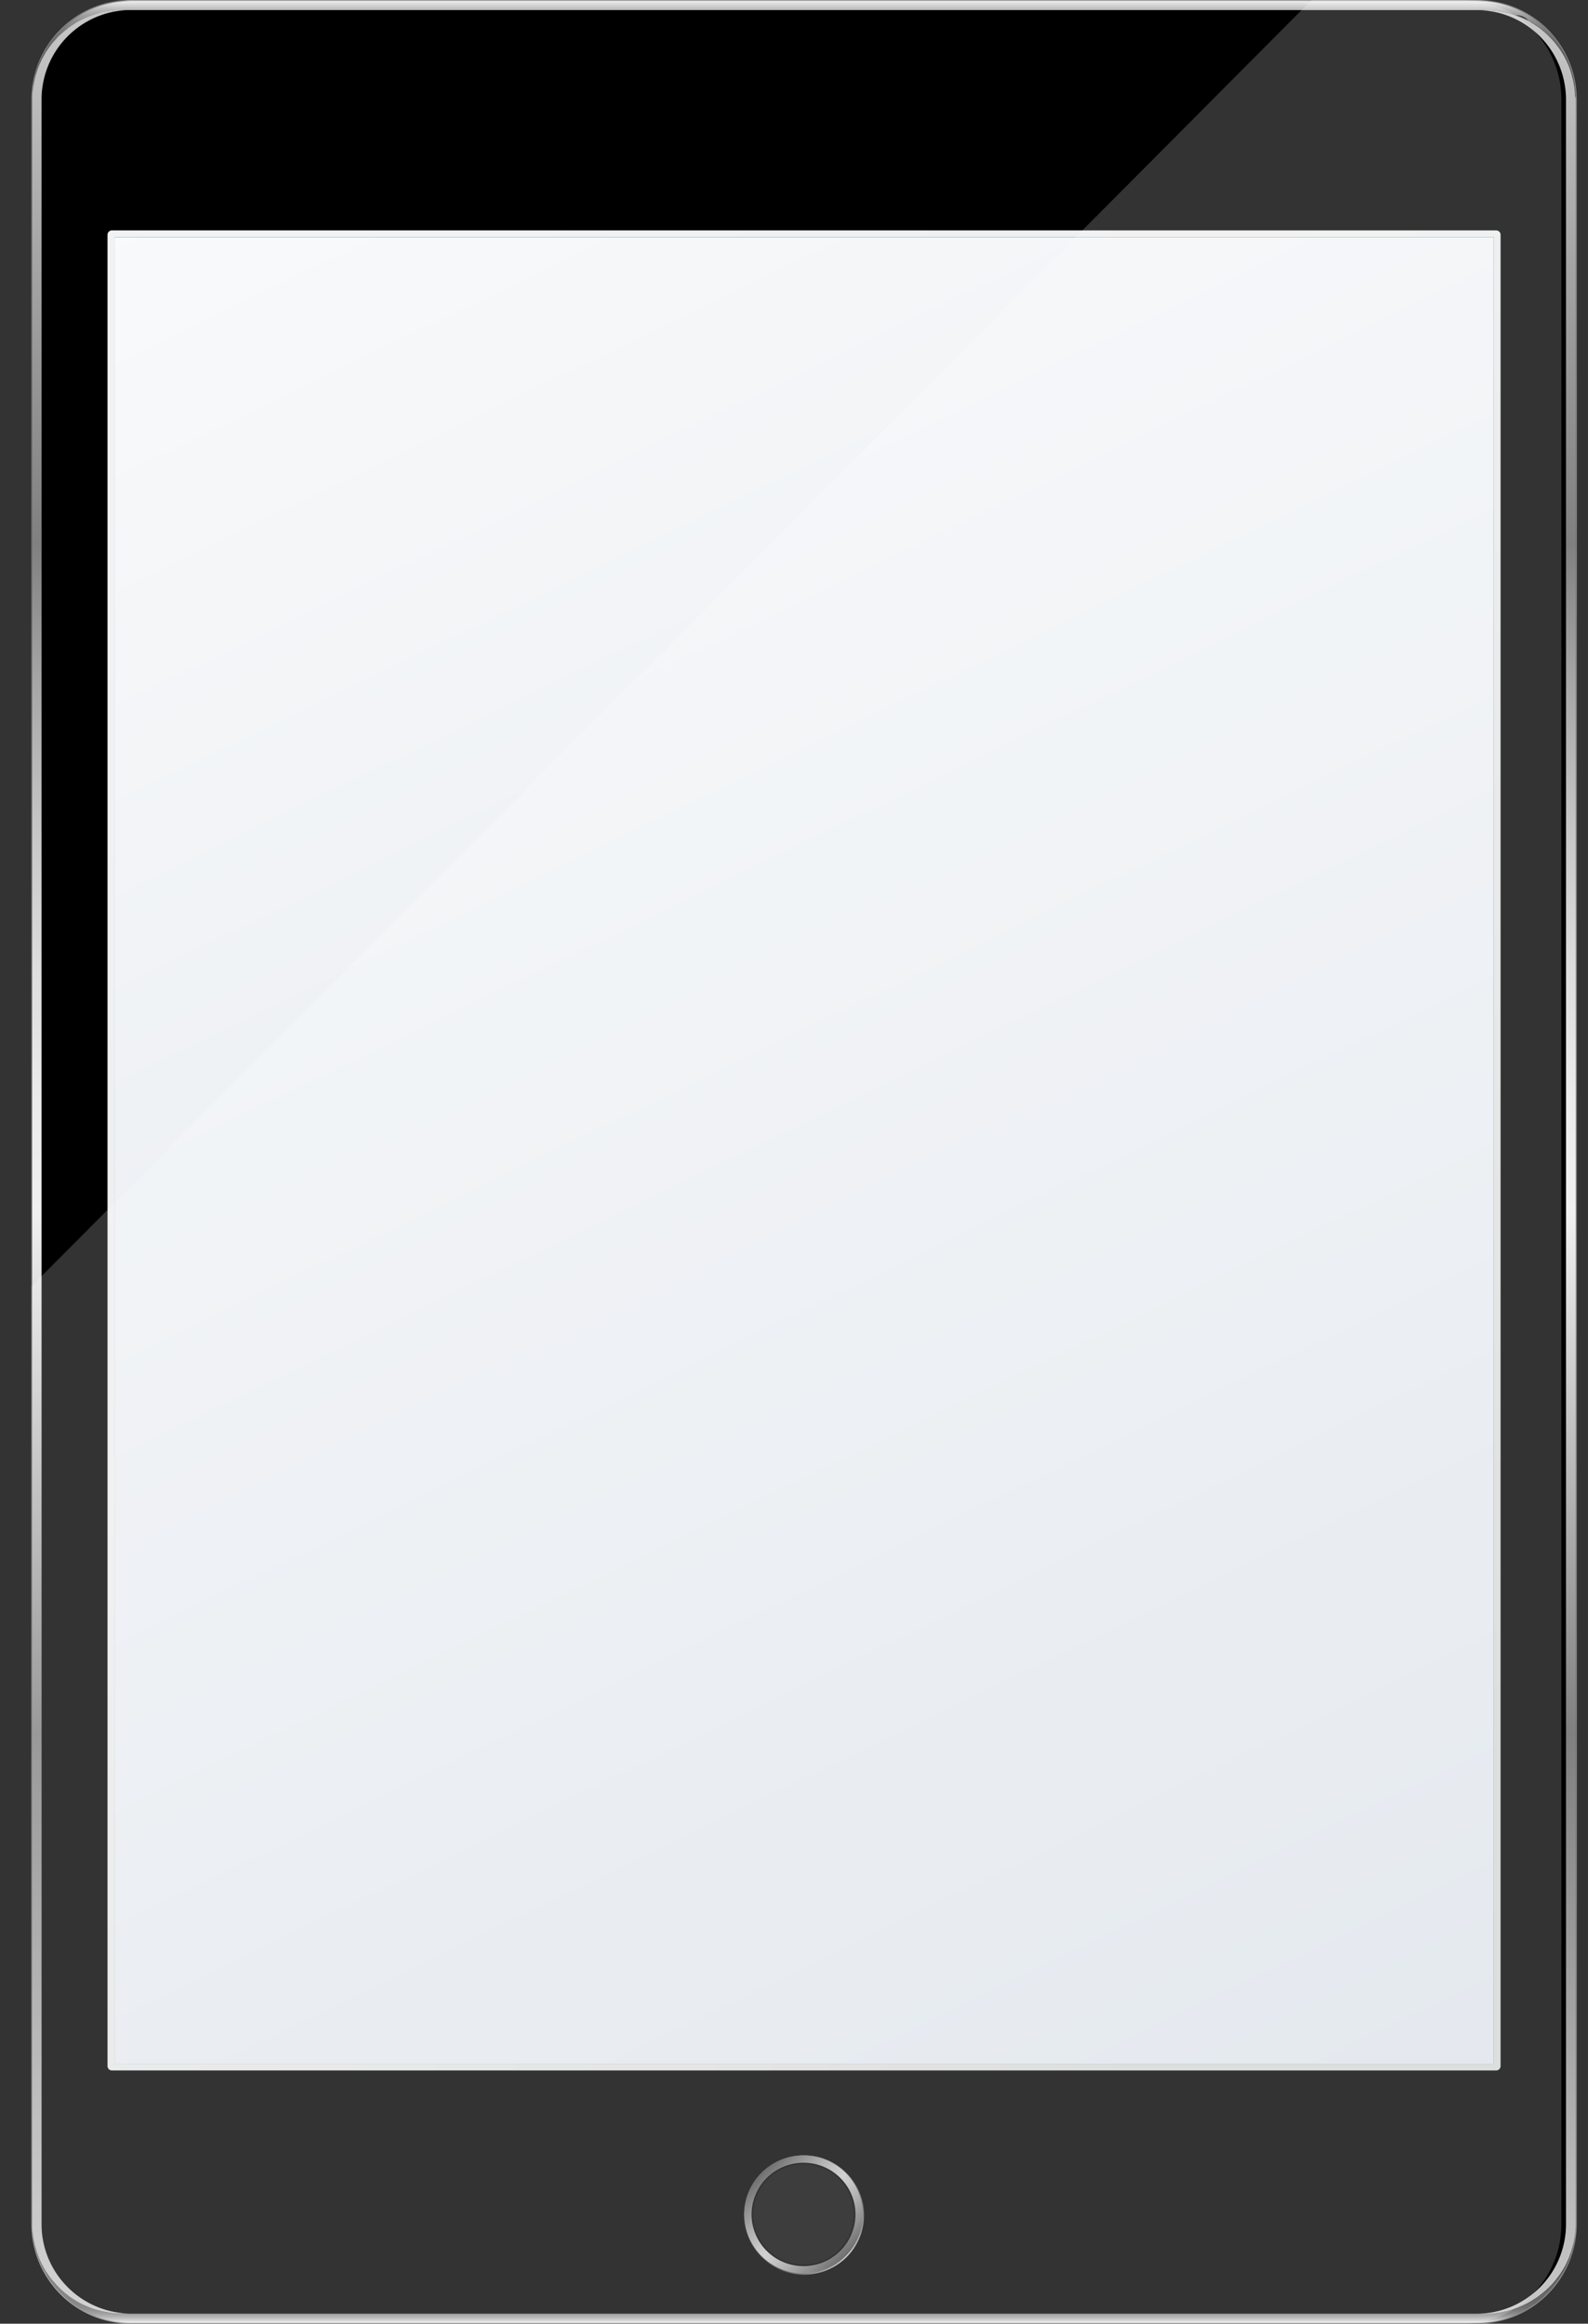
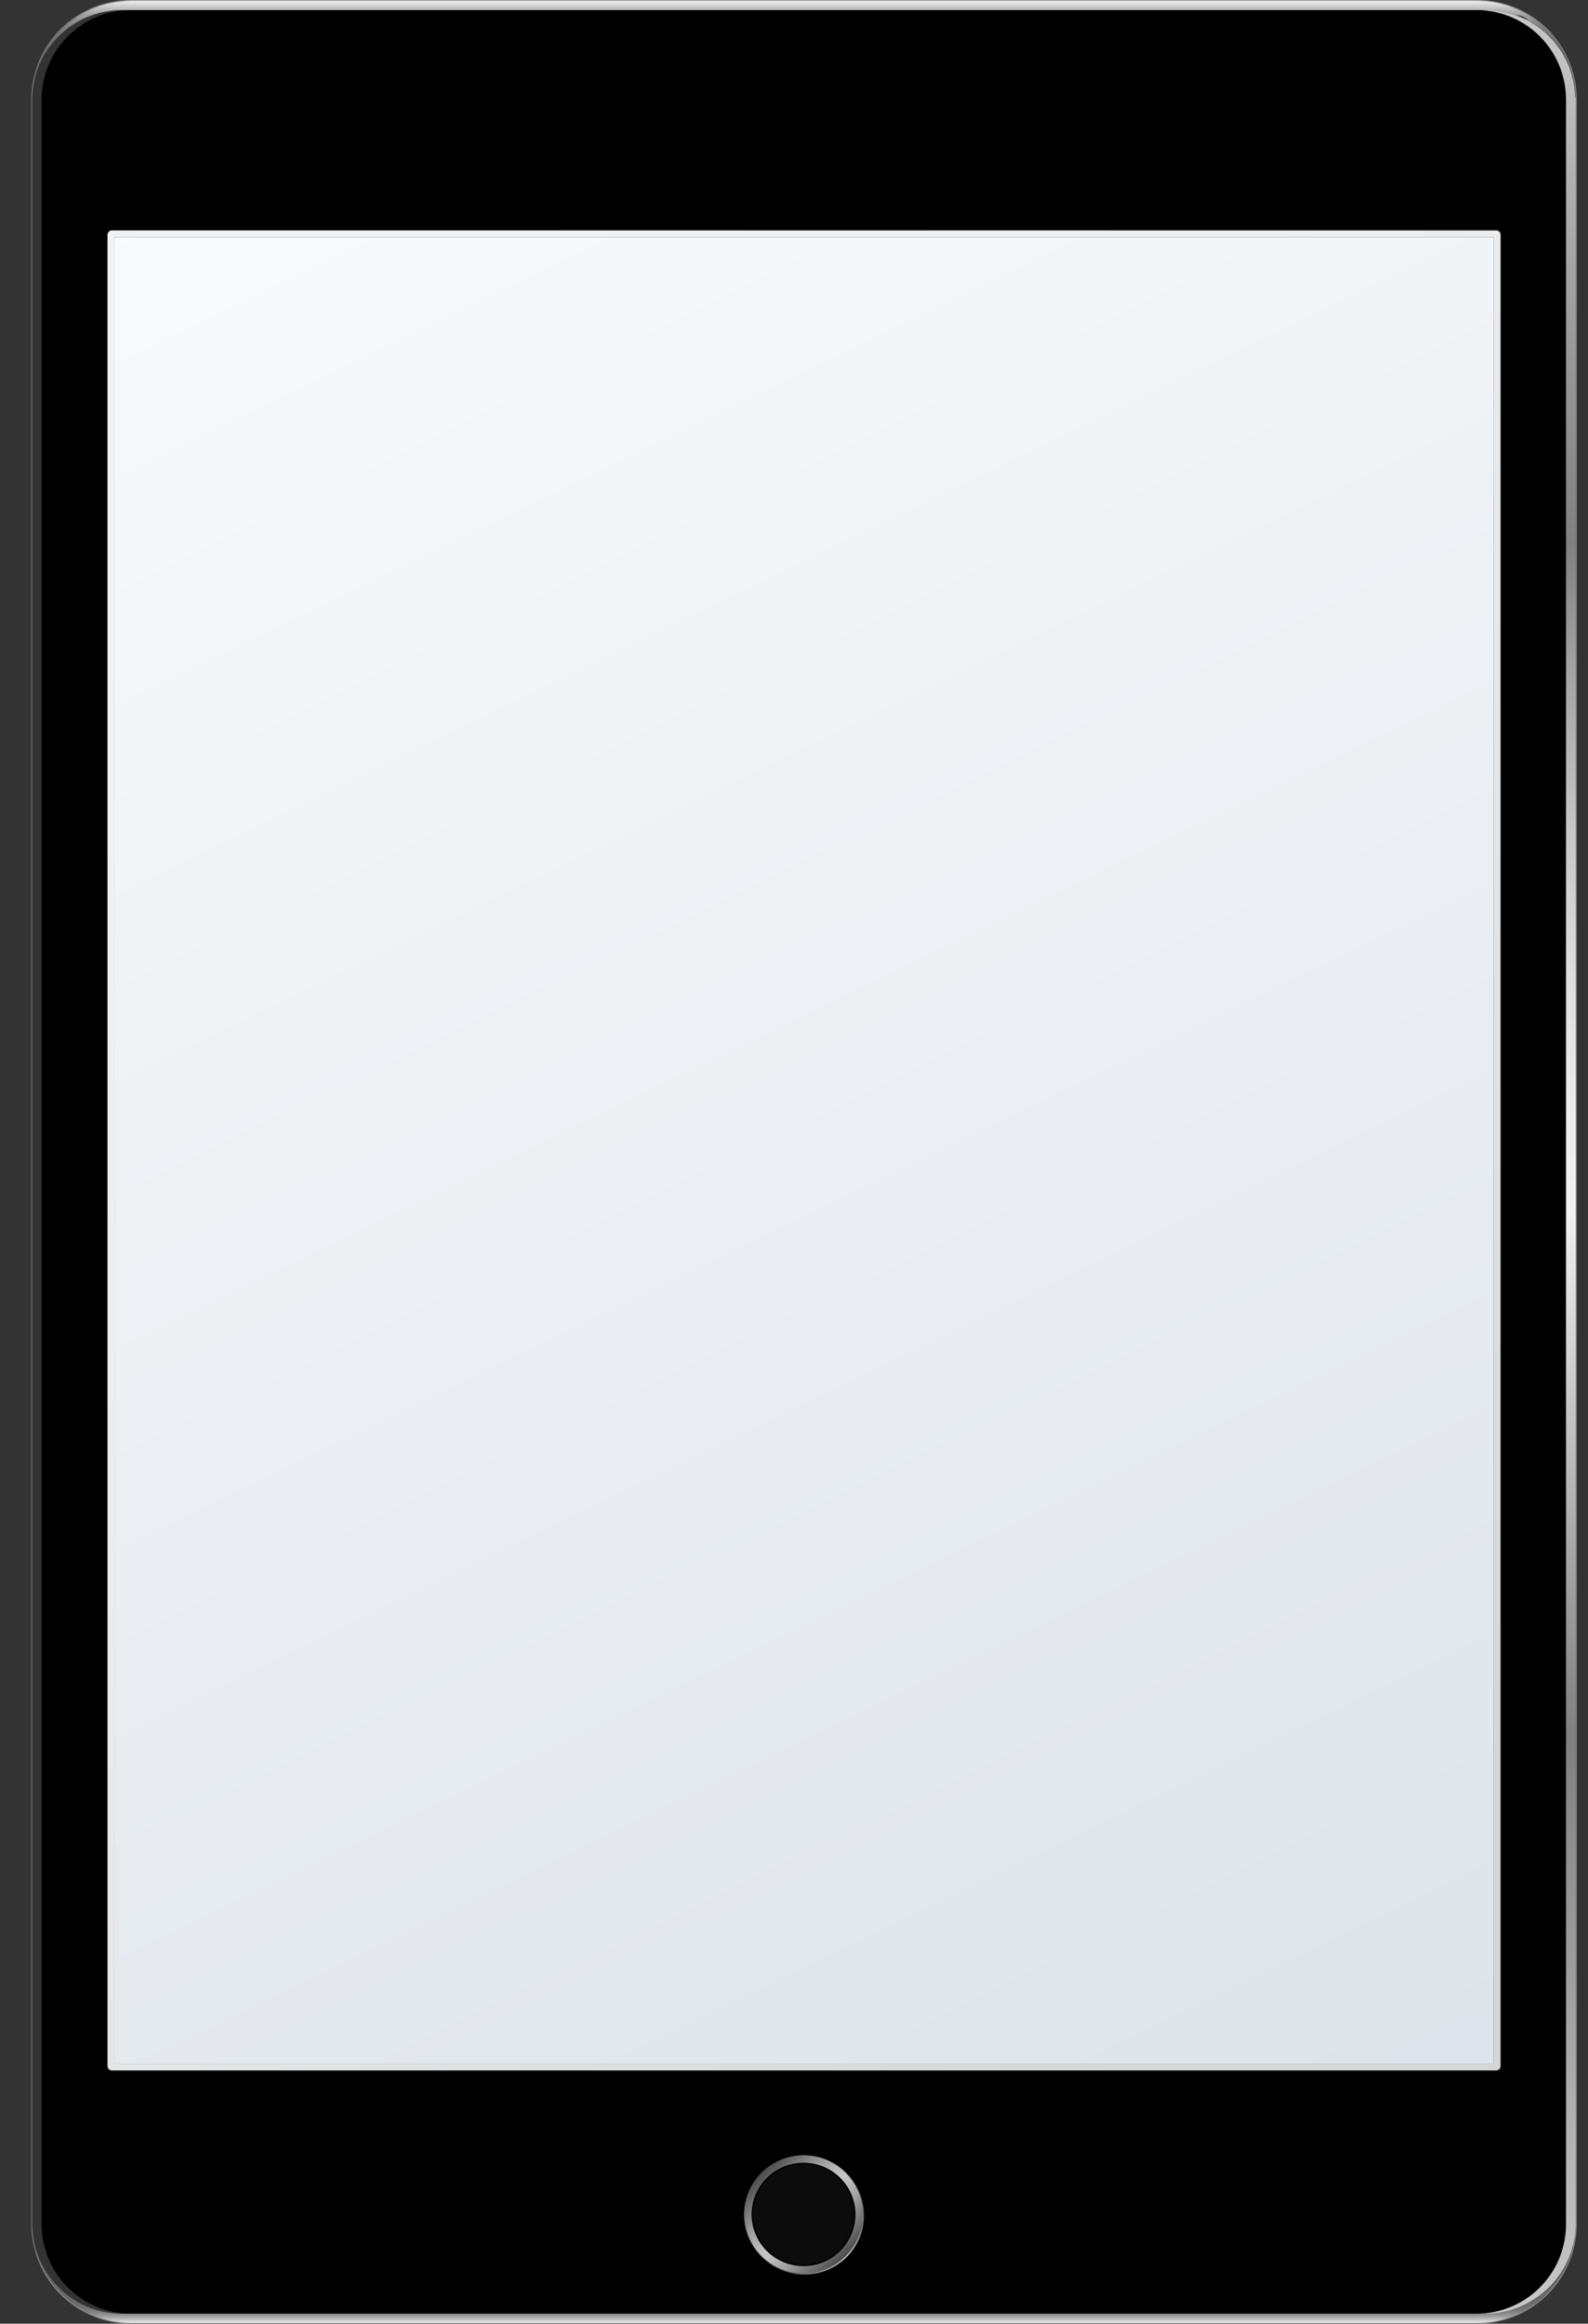
<svg xmlns="http://www.w3.org/2000/svg" width="41" height="60">
  <rect width="100%" height="100%" fill="#333333" stroke="none" />
  <defs>
    <linearGradient x1="50.004%" y1="99.87%" x2="50.004%" y2="-.059%" id="a">
      <stop stop-color="#F0F0F0" offset="0%" />
      <stop stop-color="#E3E3E3" offset=".819%" />
      <stop stop-color="#C2C2C2" offset="3.24%" />
      <stop stop-color="#A6A6A6" offset="5.96%" />
      <stop stop-color="#8F8F8F" offset="8.99%" />
      <stop stop-color="#7E7E7E" offset="12.47%" />
      <stop stop-color="#717171" offset="16.68%" />
      <stop stop-color="#6A6A6A" offset="22.38%" />
      <stop stop-color="#686868" offset="36.07%" />
      <stop stop-color="#686868" offset="36.9%" />
      <stop stop-color="#666" offset="100%" />
    </linearGradient>
    <linearGradient x1="50.004%" y1="99.907%" x2="50.004%" y2=".082%" id="b">
      <stop stop-color="#666" offset="0%" />
      <stop stop-color="#686868" offset="42.16%" />
      <stop stop-color="#6F6F6F" offset="57.34%" />
      <stop stop-color="#7A7A7A" offset="68.17%" />
      <stop stop-color="#8B8B8B" offset="76.93%" />
      <stop stop-color="#A1A1A1" offset="84.42%" />
      <stop stop-color="#BDBDBD" offset="91.05%" />
      <stop stop-color="#DCDCDC" offset="96.9%" />
      <stop stop-color="#F0F0F0" offset="100%" />
    </linearGradient>
    <linearGradient x1="48.678%" y1="49.74%" x2="51.018%" y2="49.74%" id="c">
      <stop stop-color="#666" offset="0%" />
      <stop stop-color="#686868" offset="42.16%" />
      <stop stop-color="#6F6F6F" offset="57.34%" />
      <stop stop-color="#7A7A7A" offset="68.17%" />
      <stop stop-color="#8B8B8B" offset="76.93%" />
      <stop stop-color="#A1A1A1" offset="84.42%" />
      <stop stop-color="#BDBDBD" offset="91.05%" />
      <stop stop-color="#DCDCDC" offset="96.9%" />
      <stop stop-color="#F0F0F0" offset="100%" />
    </linearGradient>
    <linearGradient x1="50.111%" y1="100.001%" x2="50.111%" y2=".001%" id="d">
      <stop stop-color="#C9C9C9" offset="0%" />
      <stop stop-color="gray" offset="25.31%" />
      <stop stop-color="#F0F0F0" offset="47.78%" />
      <stop stop-color="#EBEBEB" offset="52.69%" />
      <stop stop-color="#DDD" offset="58.38%" />
      <stop stop-color="#C6C6C6" offset="64.47%" />
      <stop stop-color="#A6A6A6" offset="70.78%" />
      <stop stop-color="gray" offset="76.74%" />
      <stop stop-color="#A5A5A5" offset="89%" />
      <stop stop-color="#C9C9C9" offset="100%" />
    </linearGradient>
    <linearGradient x1="50.274%" y1="99.993%" x2="50.274%" y2="-.003%" id="e">
      <stop stop-color="#C9C9C9" offset="0%" />
      <stop stop-color="gray" offset="25.31%" />
      <stop stop-color="#F0F0F0" offset="47.78%" />
      <stop stop-color="#EBEBEB" offset="52.69%" />
      <stop stop-color="#DDD" offset="58.38%" />
      <stop stop-color="#C6C6C6" offset="64.47%" />
      <stop stop-color="#A6A6A6" offset="70.78%" />
      <stop stop-color="gray" offset="76.74%" />
      <stop stop-color="#A5A5A5" offset="89%" />
      <stop stop-color="#C9C9C9" offset="100%" />
    </linearGradient>
    <linearGradient x1="25.875%" y1="-12.419%" x2="73.201%" y2="114.851%" id="f">
      <stop stop-color="#F9FAFB" offset="0%" />
      <stop stop-color="#DDE3EA" offset="100%" />
    </linearGradient>
    <linearGradient x1="16.705%" y1="6.242%" x2="83.298%" y2="93.757%" id="g">
      <stop stop-color="#F1F2F3" offset="0%" />
      <stop stop-color="#ECEDEE" offset="36.3%" />
      <stop stop-color="#DEDFDF" offset="79.82%" />
      <stop stop-color="#D5D6D6" offset="100%" />
    </linearGradient>
    <linearGradient x1="14.633%" y1="84.97%" x2="85.355%" y2="14.975%" id="h">
      <stop stop-color="#303030" offset="0%" />
      <stop stop-color="#393939" offset="2.25%" />
      <stop stop-color="#757575" offset="19.06%" />
      <stop stop-color="#A0A0A0" offset="33.38%" />
      <stop stop-color="#BBB" offset="44.47%" />
      <stop stop-color="#C5C5C5" offset="51%" />
      <stop stop-color="#BABABA" offset="57.37%" />
      <stop stop-color="#9E9E9E" offset="68.46%" />
      <stop stop-color="#6F6F6F" offset="82.95%" />
      <stop stop-color="#303030" offset="100%" />
    </linearGradient>
    <linearGradient x1="14.559%" y1="14.984%" x2="85.325%" y2="85.024%" id="i">
      <stop stop-color="#4C4C4C" offset="0%" />
      <stop stop-color="#757575" offset="13.73%" />
      <stop stop-color="#A0A0A0" offset="30.37%" />
      <stop stop-color="#BBB" offset="43.36%" />
      <stop stop-color="#C5C5C5" offset="51%" />
      <stop stop-color="#BABABA" offset="58.48%" />
      <stop stop-color="#9E9E9E" offset="71.51%" />
      <stop stop-color="#707070" offset="88.4%" />
      <stop stop-color="#4C4C4C" offset="100%" />
    </linearGradient>
    <linearGradient x1="32.263%" y1="103.495%" x2="85.049%" y2="22.923%" id="j">
      <stop stop-color="#FFF" offset="0%" />
      <stop stop-color="#FFF" offset="85.31%" />
      <stop stop-color="#FFF" offset="100%" />
    </linearGradient>
  </defs>
  <g fill="none" fill-rule="evenodd">
    <path d="M40.683 2.498v-.005l-.002-.048c-.003-.028-.003-.056-.006-.082l-.002-.04c-.003-.006-.003-.013-.003-.018-.002-.01-.002-.018-.005-.028-.002-.028-.007-.054-.01-.08-.005-.04-.013-.08-.02-.122-.008-.04-.016-.081-.026-.12a1.931 1.931 0 00-.033-.114l-.003-.007-.036-.113a1.456 1.456 0 00-.043-.112l-.046-.11c-.016-.03-.031-.06-.044-.09a2.467 2.467 0 00-.269-.413L40.133.99a2.52 2.52 0 00-.154-.176c0-.003-.002-.003-.002-.003-.028-.03-.057-.056-.085-.084l-.046-.046c-.028-.022-.056-.048-.087-.07l-.056-.047c-.044-.035-.09-.066-.136-.099-.015-.01-.033-.02-.049-.033-.015-.01-.033-.02-.046-.03a.897.897 0 00-.107-.062c-.018-.01-.036-.018-.051-.028a2.53 2.53 0 00-.52-.203c-.015-.006-.03-.008-.043-.01l-.06-.016a2.575 2.575 0 00-.317-.048c-.018-.003-.036-.003-.053-.005a2.371 2.371 0 00-.192-.008H3.388c-.064 0-.128.002-.192.008l-.06.007c-.107.01-.207.026-.309.049l-.061.015-.052.013c-.179.048-.353.117-.514.2-.018.011-.036.019-.051.029a1.84 1.84 0 00-.205.127 1.834 1.834 0 00-.13.097c-.072.056-.141.117-.208.18-.015.013-.028.029-.044.044a.165.165 0 00-.02.023.128.128 0 00-.018.02c-.023.023-.043.046-.064.069-.018.02-.038.043-.056.066L1.38.998c-.005.005-.01.01-.013.018-.018.023-.038.048-.056.074 0 .002-.003.005-.006.008-.02.03-.04.06-.064.091l-.005.01c-.018.031-.038.062-.056.095-.02.033-.038.068-.059.102-.005.007-.005.012-.01.017l-.044.092a1.42 1.42 0 00-.048.11c-.016.035-.03.073-.044.112a2.007 2.007 0 00-.118.474c-.005.035-.01.07-.012.106 0 .005 0 .013-.003.018a.38.38 0 00-.005.056c-.003.023-.005.046-.005.069-.003.04-.005.079-.005.12v54.87a1.793 1.793 0 00.01.187.414.414 0 00.008.07c.005.037.01.072.013.11.007.041.012.082.02.123l.04.178c.016.058.037.117.057.173.013.038.028.076.044.112.015.038.03.074.048.11.013.03.029.06.044.091.005.008.005.013.01.018.018.036.039.069.059.105l.056.091c.003.003.005.005.005.01a1.985 1.985 0 00.07.1c.018.025.038.048.056.074l.013.017.023.028c.018.023.036.046.056.067.02.023.041.045.064.068.005.008.013.013.018.02.008.008.013.016.02.021.016.015.029.03.044.043.067.064.136.125.207.184l.085.063a3.415 3.415 0 00.25.16l.052.029a2.51 2.51 0 00.566.214l.061.015a2.382 2.382 0 00.369.054c.064.005.125.007.192.007h34.74a2.419 2.419 0 00.246-.013c.108-.01.213-.025.318-.048l.059-.015.043-.01c.182-.049.356-.118.52-.204l.05-.028c.037-.02.073-.04.108-.064.016-.01.034-.02.046-.03a.326.326 0 00.05-.033c.045-.034.091-.064.135-.097l.056-.046c.03-.023.059-.048.087-.074.015-.015.033-.03.046-.046l.085-.081c0-.003.002-.003.002-.005a1.99 1.99 0 00.154-.176l.002-.005a2.25 2.25 0 00.2-.29c.02-.036.038-.07.059-.105a.146.146 0 01.01-.018c.016-.03.03-.06.044-.091.015-.036.033-.072.046-.11a1.456 1.456 0 00.08-.224c0-.003.002-.005.002-.005.01-.038.02-.076.033-.115.01-.038.018-.079.026-.12.007-.04.015-.08.02-.122.005-.035.01-.07.013-.11 0-.004 0-.01.002-.014.003-.013.003-.023.003-.036v-.008l.002-.015a.032.032 0 00.003-.015c.003-.016.003-.033.003-.049.002-.015.002-.03.002-.048v-.005c.003-.02.003-.043.003-.064V2.564c0-.023 0-.045-.003-.066zM3.39 59.738a2.312 2.312 0 01-2.316-2.305V2.564A2.312 2.312 0 013.39.26h34.741a2.312 2.312 0 012.317 2.304v54.872c0 1.27-1.04 2.304-2.317 2.304H3.391v-.002z" />
    <path d="M38.131 0H3.391A2.575 2.575 0 00.811 2.564v54.872A2.575 2.575 0 003.39 60h34.741a2.575 2.575 0 002.578-2.564V2.564A2.573 2.573 0 0038.13 0zm2.555 57.433c0 .02 0 .043-.003.064v.005l-.002.048-.003.049c0 .005 0 .01-.003.015l-.002.015v.008c0 .013-.003.023-.003.035-.002.006-.002.01-.002.016-.005.035-.01.071-.013.11-.005.04-.013.08-.02.121-.008.041-.016.082-.026.12-.01.038-.02.077-.033.115 0 .002-.003.005-.003.005-.01.038-.023.076-.036.112a1.456 1.456 0 01-.043.112l-.046.11a1.485 1.485 0 00-.054.109c-.018.036-.038.069-.059.104a2.25 2.25 0 01-.2.29l-.002.006c-.049.06-.1.12-.154.175l-.002.006c-.028.028-.057.056-.085.081l-.046.046-.087.074-.056.046c-.044.033-.09.066-.136.096-.015.01-.033.02-.049.033-.015.01-.033.02-.046.031a1.49 1.49 0 01-.107.064l-.051.028a2.53 2.53 0 01-.52.203 1.916 1.916 0 00-.102.025c-.103.024-.21.042-.318.05-.018.002-.036.004-.053.004a2.371 2.371 0 01-.192.008H3.388a2.419 2.419 0 01-.251-.013 2.452 2.452 0 01-.31-.048l-.061-.015c-.016-.006-.036-.008-.052-.013a2.568 2.568 0 01-.514-.201l-.051-.028a2.314 2.314 0 01-.205-.128c-.016-.012-.03-.023-.046-.033a2.803 2.803 0 01-.292-.247c-.015-.013-.028-.028-.044-.043l-.02-.02c-.008-.008-.013-.016-.018-.02l-.064-.07c-.018-.02-.038-.043-.056-.066L1.38 59c-.005-.005-.01-.01-.013-.018l-.056-.073a1.985 1.985 0 00-.07-.1c-.002-.005-.005-.007-.005-.01l-.056-.092-.059-.104c-.005-.005-.005-.01-.01-.018a1.485 1.485 0 01-.044-.092 1.42 1.42 0 01-.048-.11 3.431 3.431 0 01-.1-.285 2.007 2.007 0 01-.041-.178c-.008-.04-.015-.081-.02-.122-.006-.035-.01-.071-.013-.11 0-.004 0-.01-.003-.015a.414.414 0 01-.005-.056 1.793 1.793 0 01-.01-.186V2.564c0-.04.002-.079.005-.12 0-.022.002-.045.005-.068 0-.018.003-.038.005-.056.003-.005.003-.013.003-.018.005-.036.01-.071.013-.107.005-.04.012-.081.02-.122l.04-.178c.016-.059.037-.117.057-.174.013-.038.028-.076.044-.112a1.42 1.42 0 01.048-.11c.013-.03.029-.06.044-.09.005-.006.005-.01.01-.019.018-.035.039-.068.059-.101.018-.034.038-.064.056-.095a1.985 1.985 0 01.07-.102c.002-.002.005-.005.005-.007.018-.026.038-.049.056-.074.005-.008.008-.013.013-.018l.023-.028A.7.7 0 011.46.9c.02-.023.041-.046.064-.069l.018-.02.02-.023c.016-.015.029-.03.044-.043.067-.064.136-.125.207-.181.028-.023.057-.043.085-.064.015-.01.03-.02.046-.033.066-.046.136-.09.205-.127.018-.01.035-.018.05-.028a2.372 2.372 0 01.567-.214L2.827.08c.1-.022.202-.038.31-.048l.059-.008C3.26.02 3.32.018 3.388.018h34.74a2.419 2.419 0 01.246.013c.108.01.213.028.318.048l.059.015.043.01c.182.049.356.118.52.204.018.01.036.018.05.028.037.018.073.038.108.061.016.01.034.02.046.03.018.011.034.021.05.034.045.033.091.064.135.1l.056.045c.03.023.059.048.087.071.015.016.033.03.046.046.028.028.057.054.085.084l.002.003c.054.056.108.117.154.176a2.112 2.112 0 01.202.298 2.082 2.082 0 01.113.21c.015.036.033.072.046.11.015.036.03.074.043.112l.036.112c0 .003.003.006.003.008.01.038.02.074.033.115.01.038.018.079.026.12.007.04.015.08.02.122.003.025.008.05.01.079.003.01.003.017.005.028 0 .005 0 .012.003.017.002.013.002.028.002.041.003.028.006.056.006.082a.323.323 0 01.002.048v.005c.003.02.003.043.003.066v54.874z" fill="#929292" fill-rule="nonzero" />
    <path d="M40.448 2.564v54.872c0 1.27-1.04 2.304-2.317 2.304H3.391a2.312 2.312 0 01-2.317-2.304V2.564A2.312 2.312 0 013.39.26h34.741a2.31 2.31 0 012.317 2.304z" fill="#000" fill-rule="nonzero" />
    <path d="M39.86 57.665c.003-.008.003-.015.003-.023 0 .013-.003.023-.003.036-.002.005-.002.01-.002.015-.005.035-.01.071-.013.11-.008.04-.013.08-.02.122-.008.04-.016.081-.026.12-.01.037-.02.076-.033.114 0 .002-.003.005-.003.005-.013.038-.023.076-.036.112a1.456 1.456 0 01-.043.112l-.046.11c-.016.03-.03.06-.044.091l-.01.018c-.018.036-.038.069-.059.104a2.539 2.539 0 01-.2.29l-.002.006c-.049.061-.1.12-.154.176 0 .002-.002.002-.002.005a2.506 2.506 0 01-.085.081l-.046.046-.087.074-.056.046c-.044.033-.09.066-.136.096-.015.01-.033.02-.048.034-.016.01-.034.02-.046.03a1.49 1.49 0 01-.108.064l-.051.028a2.53 2.53 0 01-.52.203c-.015.006-.03.008-.043.01l-.06.016c-.102.023-.21.04-.317.048a2.371 2.371 0 01-.246.013H2.579a2.419 2.419 0 01-.251-.013 2.452 2.452 0 01-.371-.063l-.052-.013a2.568 2.568 0 01-.514-.201l-.051-.028a2.314 2.314 0 01-.336-.224 2.803 2.803 0 01-.207-.184c-.015-.012-.028-.028-.043-.043l-.02-.02c-.009-.008-.014-.016-.019-.02a1.57 1.57 0 01-.064-.07c-.018-.02-.038-.043-.056-.066l-.023-.028a.046.046 0 01-.013-.018l-.056-.073c0-.003-.003-.005-.005-.008-.02-.03-.041-.061-.064-.092-.003-.005-.006-.007-.006-.01-.017-.03-.038-.061-.056-.092l-.059-.104c-.005-.005-.005-.01-.01-.018-.015-.03-.03-.06-.043-.091a1.42 1.42 0 01-.05-.11 3.431 3.431 0 01-.1-.285c-.014-.059-.03-.117-.04-.178a2.029 2.029 0 01-.033-.232c0-.005 0-.01-.003-.015a.414.414 0 01-.005-.057c.003.016.003.031.005.044l.016.112a.394.394 0 00.01.053c.002.023.008.044.013.067.005.033.012.066.02.099l.03.104.029.087c.02.061.044.12.07.176.007.017.014.035.025.053l.038.082c.003.002.003.005.005.007.018.03.034.061.051.092 0 .002.003.002.003.005l.038.064c.013.017.023.035.036.05a1.674 1.674 0 00.07.097l.06.08c.006.007.011.012.016.015a.62.62 0 00.067.076c.023.028.048.053.074.079l.069.069c.008.005.013.01.02.017.024.02.05.044.075.064l.087.069a.725.725 0 00.071.05 12226.747 12226.747 0 00.084.056c.016.011.032.021.047.029l.092.053.059.03c.046.024.092.044.14.065.016.007.032.012.047.017l.072.028.094.03c.031.011.064.019.095.026.003.003.005.003.005.003.036.01.07.018.108.025h.005l.082.016c.125.02.253.033.384.033h35.214c.046 0 .092-.003.138-.005.023-.003.049-.003.072-.005l.061-.008c.01-.003.018-.003.029-.003.028-.005.056-.007.082-.012.002 0 .007 0 .01-.003l.048-.007a.075.075 0 01.023-.006c.006 0 .006-.002.01-.002l.072-.015.031-.008c.036-.01.07-.018.1-.028.033-.01.066-.02.097-.033.003-.003.003-.003.005-.003.016-.007.034-.012.049-.018l.005-.002a.463.463 0 00.054-.02c.002-.003.002-.003.005-.003.046-.02.095-.04.14-.064l.06-.03c.033-.018.061-.036.092-.054a.446.446 0 00.046-.028c.015-.01.033-.018.046-.03.013-.008.026-.016.038-.026l.072-.05.087-.07c.023-.017.044-.038.067-.055.002-.003.007-.006.01-.008a.128.128 0 01.02-.018l.008-.008.064-.06.03-.031.031-.03c.003-.003.003-.006.006-.006a.134.134 0 00.025-.028c.018-.018.033-.038.049-.058l.018-.02.061-.08c.015-.02.03-.038.044-.06l.005-.006c.01-.015.02-.033.033-.048a.877.877 0 00.051-.082l.005-.005.034-.056a.137.137 0 00.018-.033.718.718 0 00.033-.061c.013-.028.028-.056.038-.084l.028-.061a.09.09 0 01.01-.023l.024-.067.015-.04.005-.008.023-.076.023-.082c.003-.005.003-.007.003-.01l.007-.028c.008-.025.013-.053.018-.079 0-.002.003-.002.003-.005a.592.592 0 00.01-.066c.005-.018.008-.036.01-.054a.54.54 0 01.005-.11z" fill="url(#a)" fill-rule="nonzero" transform="translate(.812)" />
-     <path d="M40.686 57.433c0 .04 0 .079-.003.12 0-.041.003-.08.003-.12z" fill="#DFDFDF" fill-rule="nonzero" />
    <path d="M39.845 2.198c.003.025.008.05.01.079-.002-.018-.007-.039-.01-.056-.002-.018-.005-.036-.01-.054-.003-.023-.008-.043-.01-.066-.008-.038-.018-.074-.029-.112-.007-.03-.015-.064-.025-.092l-.023-.076c-.018-.046-.033-.094-.051-.14l-.028-.061-.039-.084c-.01-.02-.02-.041-.033-.062a.877.877 0 00-.105-.178c-.01-.015-.02-.033-.033-.046l-.049-.066a2.132 2.132 0 00-.08-.097c-.015-.02-.033-.04-.048-.058-.008-.01-.015-.018-.026-.028-.02-.023-.04-.043-.064-.066l-.069-.067-.02-.017c-.023-.02-.049-.044-.074-.064a.735.735 0 00-.087-.069.725.725 0 00-.072-.05.2.2 0 00-.039-.026l-.046-.03C38.77.6 38.755.59 38.74.582L38.647.53a.4.4 0 00-.317-.135c-.031-.013-.064-.023-.098-.033l-.1-.028c-.035-.01-.074-.018-.112-.026-.028-.008-.056-.01-.084-.015a2.334 2.334 0 00-.382-.033H2.34c-.133 0-.259.01-.384.033-.029.002-.054.007-.082.013-.003 0-.003.002-.005.002L1.76.331c-.002 0-.005 0-.005.003a4.199 4.199 0 00-.19.059c-.022.01-.048.017-.071.027-.015.008-.033.013-.046.018-.049.02-.095.04-.141.064l-.059.03a.666.666 0 00-.092.054c-.015.007-.03.018-.046.028-.015.01-.033.02-.046.03L1.026.67a1.242 1.242 0 00-.071.05.735.735 0 00-.087.07.886.886 0 00-.095.08l-.07.067a1.124 1.124 0 00-.073.082.914.914 0 00-.067.073l-.015.016c-.02.028-.041.05-.062.079l-.059.084a.045.045 0 00-.01.012l-.036.054c-.012.02-.025.04-.038.064-.003 0-.003.002-.003.002l-.05.092-.006.007c-.013.028-.028.057-.038.082a.508.508 0 00-.026.053c-.028.059-.048.118-.069.176L.123 1.9l-.03.107c-.009.033-.016.063-.021.096-.005.023-.01.044-.013.067-.005.018-.008.035-.01.053l-.016.112c-.002.015-.002.03-.005.044 0-.018.003-.039.005-.057.003-.005.003-.012.003-.017.005-.036.01-.072.013-.107.007-.044.012-.082.02-.123.013-.06.026-.12.041-.178.015-.058.036-.117.056-.173.013-.038.029-.076.044-.112a1.42 1.42 0 01.049-.11c.012-.03.028-.06.043-.091.005-.005.005-.01.01-.018.018-.036.039-.069.06-.102.017-.033.038-.064.055-.094.003-.003.006-.005.006-.01.02-.03.04-.061.064-.092.002-.003.005-.005.005-.008l.056-.073C.563 1.006.566 1 .571.996L.594.968A.7.7 0 01.65.9L.714.833C.72.825.727.82.732.813.74.804.745.796.752.788.769.774.782.76.797.746c.067-.064.136-.125.207-.18.029-.024.057-.044.085-.064.015-.01.03-.02.046-.033.067-.046.136-.09.205-.128.018-.01.036-.018.05-.028A2.372 2.372 0 011.957.1l.061-.015c.1-.023.202-.038.31-.048l.059-.008C2.45.023 2.51.02 2.578.02h34.74c.065 0 .129.003.193.008a3.288 3.288 0 01.371.053c.018.006.038.01.059.016.015.002.03.007.043.01.182.048.356.117.52.204.018.01.036.018.051.028.036.018.072.038.108.06.015.011.033.021.046.031.018.01.033.02.048.033.046.034.092.064.136.1l.056.046.087.07c.016.016.034.031.046.047.028.028.057.053.085.084l.002.002c.054.056.108.118.154.176.003.003.003.003.003.005.071.092.138.189.2.293.02.033.038.069.058.102a1.485 1.485 0 01.054.11c.015.035.033.07.046.109.015.036.03.074.043.112l.036.112c0 .003.003.005.003.008a1.645 1.645 0 01.059.234c.007.043.015.081.02.125z" fill="url(#b)" fill-rule="nonzero" transform="translate(.812)" />
-     <path d="M39.86 2.322c0 .006.003.008 0 .01a.414.414 0 01-.005-.055c.003.01.003.017.005.028-.002.005-.002.01 0 .017z" fill="url(#c)" fill-rule="nonzero" transform="translate(.812)" />
-     <path d="M40.686 2.564c0-.04 0-.079-.003-.12l.003.12z" fill="#DFDFDF" fill-rule="nonzero" />
-     <path d="M2.578 59.738H2.34c-.133 0-.259-.01-.384-.033l-.082-.016h-.005c-.036-.007-.072-.015-.108-.025-.002 0-.005 0-.005-.003-.033-.007-.064-.018-.095-.025l-.094-.03c-.023-.01-.05-.019-.072-.029-.015-.007-.033-.012-.046-.018a2.358 2.358 0 01-.141-.063l-.059-.03-.092-.054a.446.446 0 01-.046-.028c-.015-.01-.033-.018-.046-.03a1.242 1.242 0 01-.11-.076 2.584 2.584 0 01-.087-.07c-.026-.02-.051-.043-.074-.064-.008-.007-.013-.012-.021-.017l-.07-.07c-.025-.025-.05-.05-.073-.078a2.046 2.046 0 01-.067-.077l-.015-.015-.062-.079-.059-.084c-.005-.005-.007-.007-.01-.013-.013-.017-.023-.035-.036-.05l-.038-.064c-.003-.003-.003-.003-.003-.005L.29 58.5c-.003-.002-.003-.005-.006-.008-.013-.028-.028-.053-.038-.081a.508.508 0 01-.026-.054c-.028-.056-.048-.117-.069-.175l-.028-.087-.03-.104a1.368 1.368 0 01-.021-.1c-.005-.022-.01-.043-.013-.066-.005-.018-.008-.035-.01-.053l-.016-.112c-.002-.016-.002-.03-.005-.044a1.793 1.793 0 01-.01-.186V2.564c0-.04.002-.079.005-.12 0-.022.003-.045.005-.068.003-.015.003-.03.005-.043L.05 2.22c.002-.018.005-.036.01-.054.002-.023.008-.043.013-.066.005-.033.012-.066.02-.097l.03-.107.029-.086a1.794 1.794 0 01.095-.23c.013-.028.025-.056.038-.081l.005-.008c.018-.03.034-.06.051-.091 0-.003.003-.003.003-.003.013-.02.023-.043.038-.064.013-.017.023-.035.036-.053l.01-.013c.018-.028.039-.056.06-.084.02-.028.04-.053.06-.079.006-.005.011-.013.016-.015a.914.914 0 01.067-.074C.653.988.678.96.704.935L.773.868l.02-.017C.818.83.844.807.869.787L.955.718a.725.725 0 01.071-.05.2.2 0 01.039-.026l.046-.03C1.126.6 1.14.59 1.157.582L1.249.53 1.308.5c.046-.024.092-.044.14-.065l.047-.017.072-.028.094-.03c.031-.011.064-.019.095-.029L1.761.33A.731.731 0 011.87.306c.002 0 .005-.003.005-.003.028-.005.053-.01.082-.013.125-.023.253-.033.384-.033h.238A2.312 2.312 0 00.26 2.562v54.871c0 1.27 1.04 2.305 2.317 2.305z" fill="url(#d)" fill-rule="nonzero" transform="translate(.812)" />
    <path d="M39.873 2.564v54.872c0 .02 0 .043-.002.063v.005c0 .018-.003.033-.003.049-.002.015-.002.033-.002.048l-.003.015c0 .005-.003.01-.003.016v.007c-.002.008-.002.016-.002.023-.005.038-.008.077-.015.112a.394.394 0 01-.01.054c-.003.023-.008.043-.01.066 0 .003-.003.003-.003.005a.714.714 0 01-.018.079l-.008.028c0 .005-.003.008-.003.01a3.449 3.449 0 01-.023.082l-.023.076-.005.008-.015.04a1.956 1.956 0 01-.023.067c-.005.007-.008.015-.01.023-.01.02-.018.04-.029.06l-.038.085c-.01.02-.02.04-.033.06a.453.453 0 01-.018.034l-.033.056c-.003.003-.003.005-.006.005a.877.877 0 01-.05.082c-.011.015-.021.033-.034.048l-.005.005c-.013.02-.028.04-.044.061l-.061.08-.018.02-.049.058a.134.134 0 01-.025.028l-.005.005-.031.03-.03.031c-.021.02-.042.041-.065.061l-.008.008a.128.128 0 00-.02.018c-.003.002-.008.005-.01.008l-.067.056a2.584 2.584 0 01-.087.068c-.023.018-.046.036-.071.051a18434.999 18434.999 0 00-.13.084l-.093.054-.06.03a2.358 2.358 0 01-.14.064c-.002 0-.002 0-.005.003a.463.463 0 01-.054.02c-.002.002-.005.002-.005.002-.015.008-.033.013-.048.018-.003 0-.003 0-.006.003-.03.01-.064.02-.097.033l-.1.028-.03.008-.072.015-.01.002c-.008.003-.016.003-.023.006l-.049.007c-.005.003-.008.003-.01.003-.028.005-.054.01-.082.012-.01 0-.018.003-.028.003l-.062.008a2.417 2.417 0 01-.21.01h-.238a2.312 2.312 0 002.317-2.305V2.564A2.312 2.312 0 0037.303.26h.238c.13 0 .259.01.382.033.028.005.056.007.084.015.039.008.074.015.113.026.036.01.069.017.1.028.033.01.066.02.097.033l.059.02c.018.008.038.013.059.02.046.02.094.041.14.064l.06.03a.666.666 0 01.092.054l.046.028c.015.01.033.02.046.03.012.008.025.019.038.026.023.015.049.033.072.051.03.02.059.043.087.069.025.02.051.04.074.064a1.66 1.66 0 01.09.084c.02.02.04.043.064.066.01.01.018.018.025.028a.538.538 0 01.049.058c.008.005.013.013.018.018.02.028.04.051.061.08.016.02.033.042.049.065.01.016.02.03.033.046.018.028.036.054.051.082.013.02.026.04.036.063.008.01.013.02.018.033.013.02.02.041.033.062.013.028.028.056.039.084l.028.06a2.262 2.262 0 01.1.309l.028.112a.592.592 0 01.01.066c.005.018.008.036.01.054.008.038.01.073.016.112.002.01.002.02.002.03.003.028.005.056.005.082a.323.323 0 01.003.048v.005c.015.02.015.043.015.066z" fill="url(#e)" fill-rule="nonzero" transform="translate(.812)" />
    <g fill-rule="nonzero">
      <path fill="url(#f)" d="M.177.173h35.616v47.163H.177z" transform="translate(2.776 5.949)" />
      <path d="M35.852 0H.115A.114.114 0 000 .115v47.282c0 .064.051.115.115.115h35.737c.064 0 .115-.051.115-.115V.115A.114.114 0 0035.852 0zm-.059 47.336H.177V.173h35.616v47.163z" fill="url(#g)" transform="translate(2.776 5.949)" />
    </g>
    <g transform="translate(19.212 55.653)" fill-rule="nonzero">
      <path d="M3.097 1.54c0 .851-.693 1.541-1.548 1.541C.694 3.081 0 2.391 0 1.541 0 .69.694 0 1.549 0s1.548.688 1.548 1.54z" fill="url(#h)" />
      <path d="M3.07 1.525c0 .843-.687 1.526-1.534 1.526A1.529 1.529 0 01.003 1.525C.003.682.689 0 1.536 0c.847 0 1.533.682 1.533 1.525z" fill="url(#i)" />
      <path d="M2.875 1.525A1.34 1.34 0 011.533 2.86 1.34 1.34 0 01.192 1.525 1.34 1.34 0 011.533.191c.74 0 1.342.598 1.342 1.334z" fill="#000" />
      <ellipse fill="#0C0C0C" cx="1.533" cy="1.525" rx="1.3" ry="1.294" />
    </g>
-     <path d="M39.5 2.562v54.873A2.562 2.562 0 0136.948 60H2.552A2.562 2.562 0 010 57.435V33.214L33.053 0h3.892A2.559 2.559 0 0139.5 2.562z" fill="url(#j)" fill-rule="nonzero" opacity=".2" transform="translate(.812)" />
  </g>
</svg>